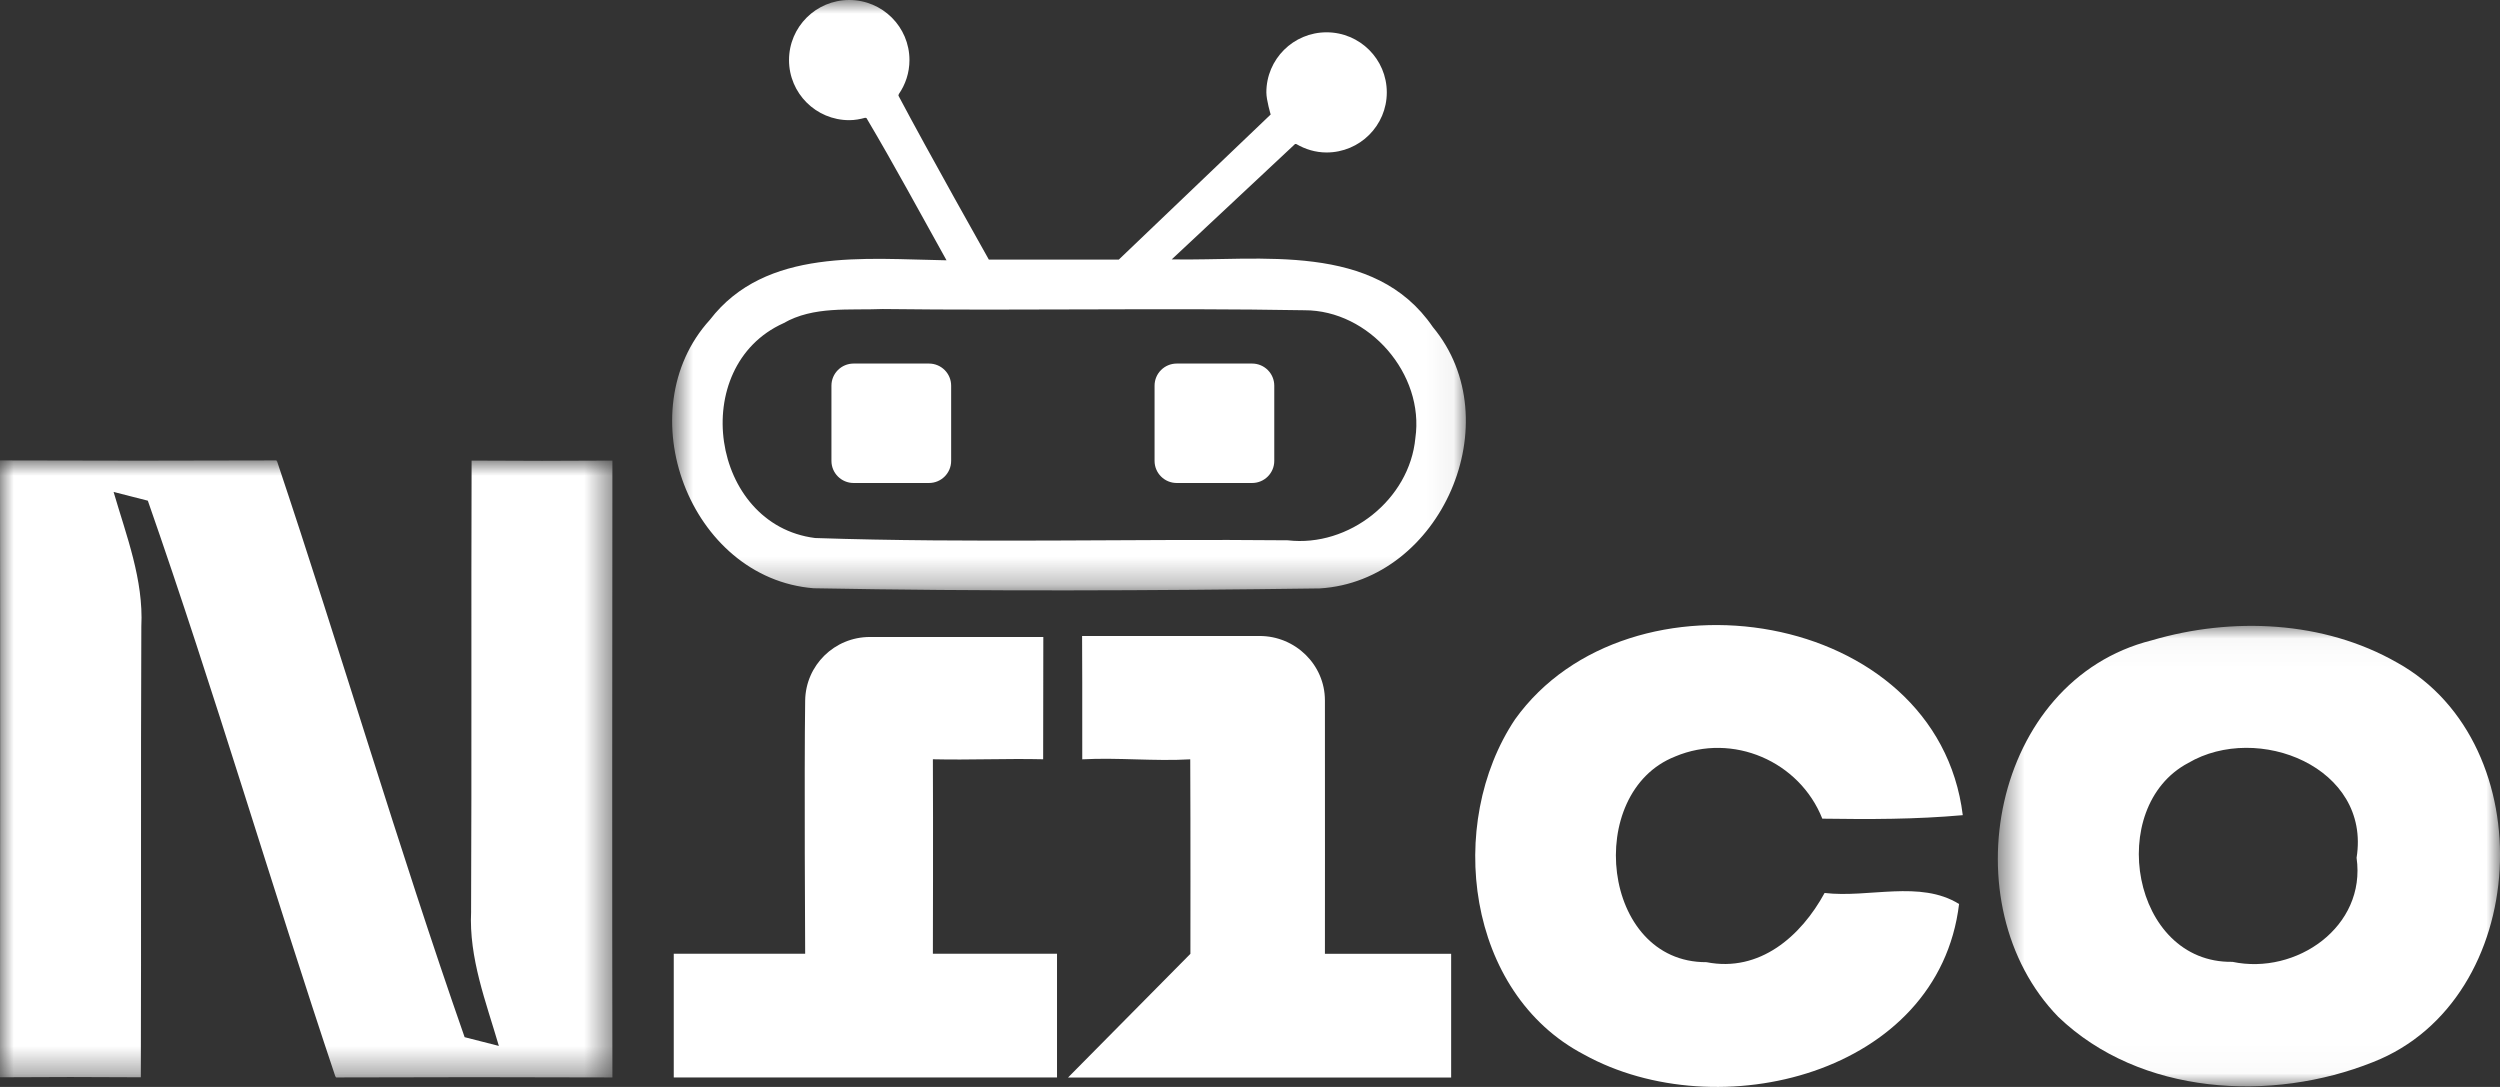
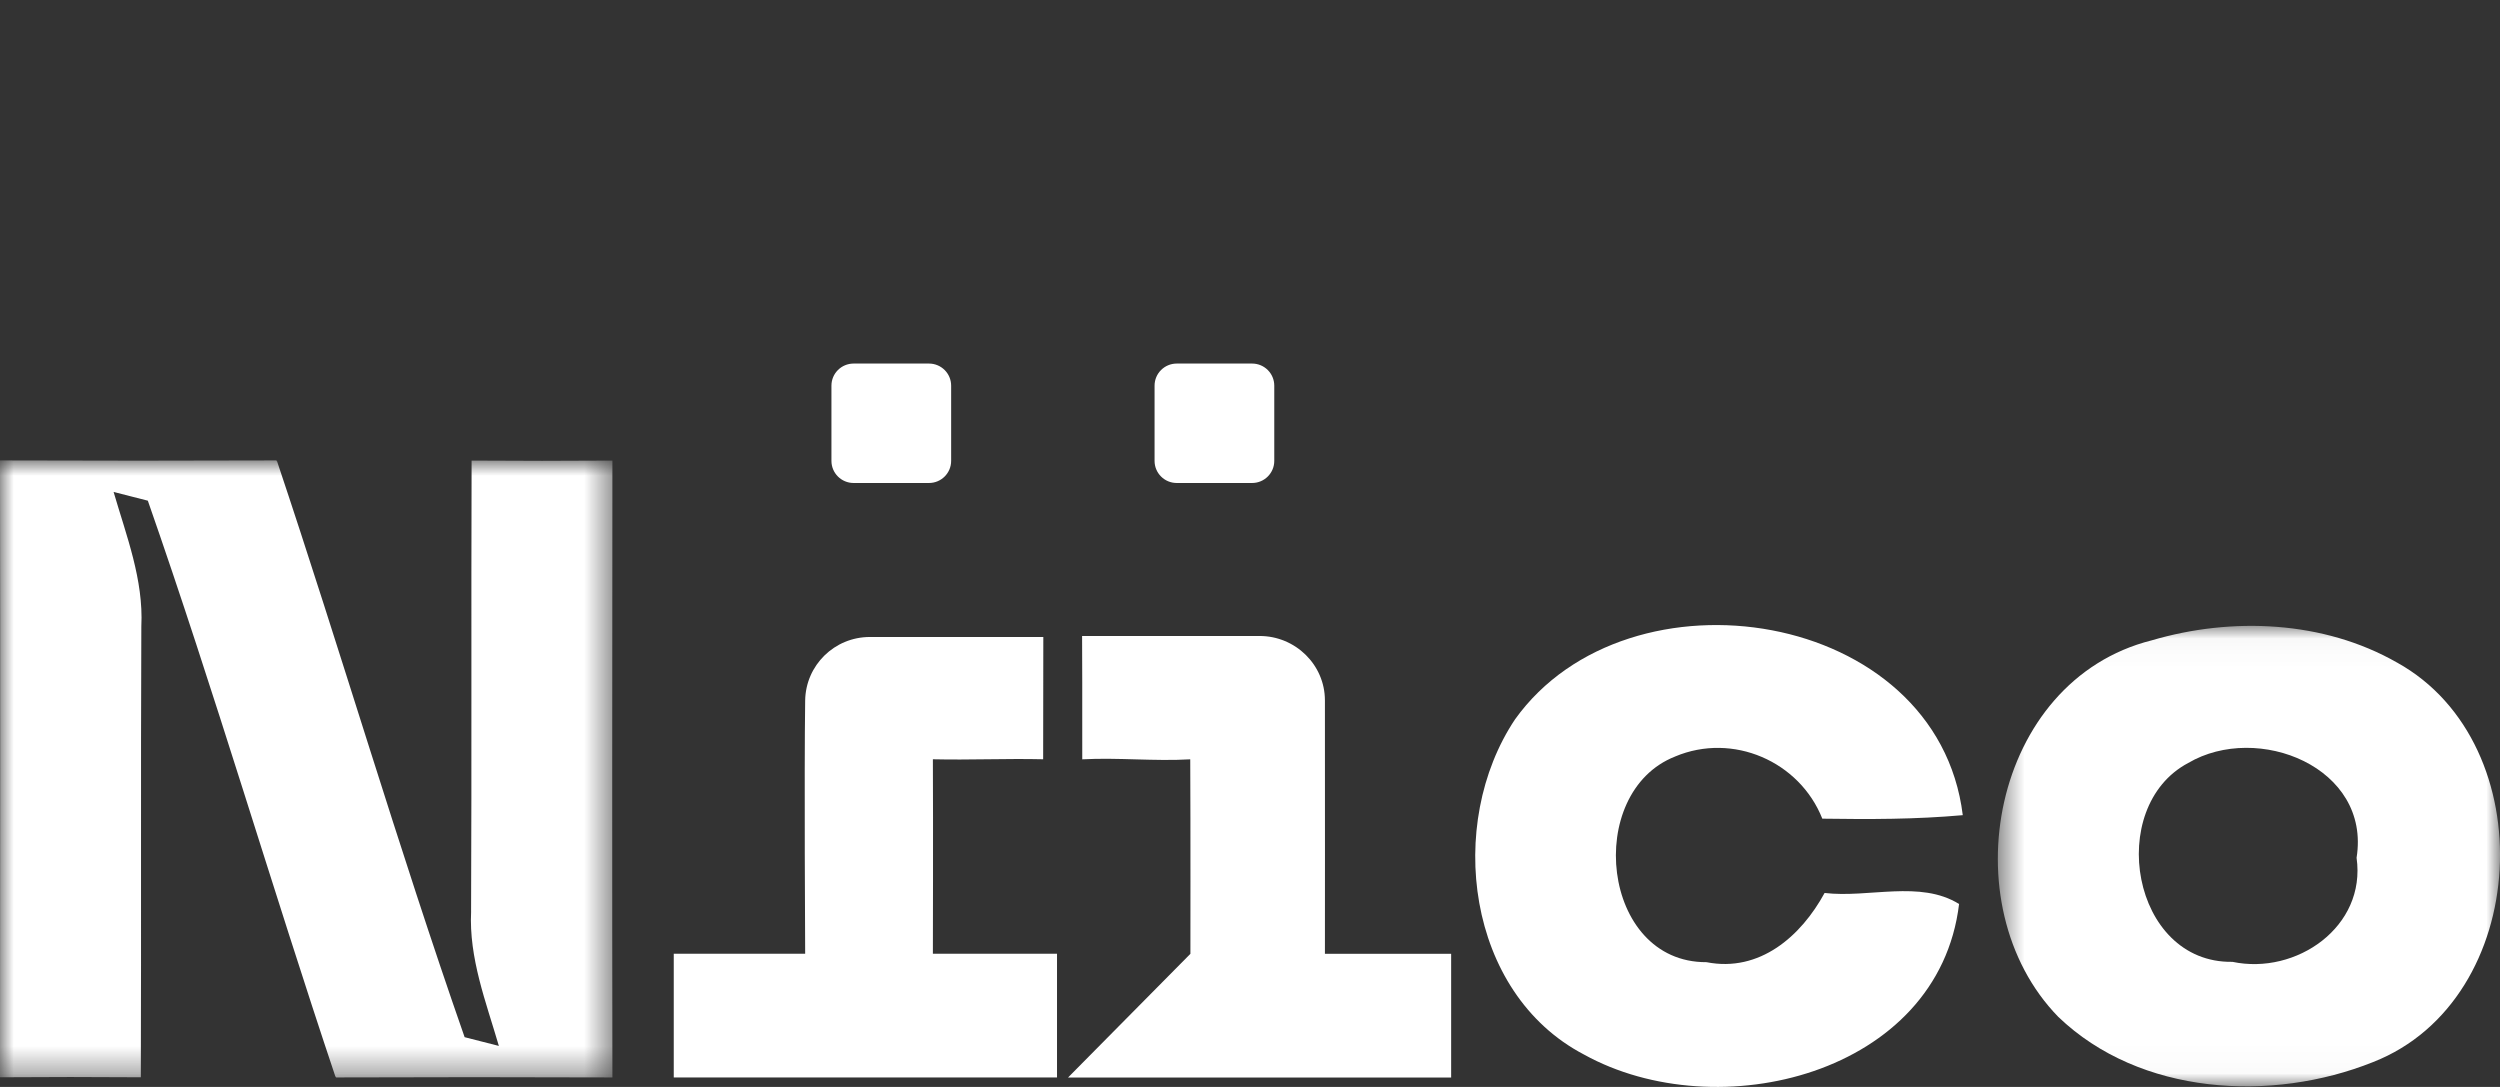
<svg xmlns="http://www.w3.org/2000/svg" fill="none" height="40" viewBox="0 0 92 40" width="92">
  <rect x="0" y="0" width="92" height="40" fill="#333333" stroke="none" />
  <mask id="a" height="17" maskUnits="userSpaceOnUse" width="19" x="73" y="23">
    <path d="m73.52 23.031h18.48v16.946h-18.48z" fill="#fff" />
  </mask>
  <mask id="b" height="24" maskUnits="userSpaceOnUse" width="23" x="0" y="16">
    <path d="m0 16.942h22.538v22.708h-22.538z" fill="#fff" />
  </mask>
  <mask id="c" height="22" maskUnits="userSpaceOnUse" width="30" x="24" y="0">
    <path d="m24.737 0h29.208v21.728h-29.208z" fill="#fff" />
  </mask>
  <g clip-rule="evenodd" fill="#fff" fill-rule="evenodd">
    <path d="m34.33 35.098s.013-4.72 0-7.157c1.357.032 2.707-.032 4.058 0 0-1.489.006-4.5.006-4.5h-6.383c-1.302 0-2.363 1.04-2.381 2.34-.038 2.668 0 9.317 0 9.317h-4.836v4.552h14.104v-4.552z" />
    <path d="m48.757 25.771c-.002-1.311-1.09-2.367-2.404-2.367h-6.532s.013 3.024.006 4.539c1.325-.071 2.649.077 3.974 0 .013 2.456.006 7.157.006 7.157l-4.503 4.552h14.098v-4.552h-4.645s.005-6.591 0-9.328z" />
    <path d="m61.647 27.838c2.119-.89 4.574.174 5.414 2.289 1.725.026 3.45.026 5.169-.129-.937-7.614-12.302-9.355-16.476-3.527-2.565 3.843-1.79 10.071 2.533 12.334 4.917 2.727 13.051.742 13.807-5.538-1.434-.89-3.334-.213-4.949-.406-.866 1.592-2.39 2.933-4.348 2.547-3.877.019-4.516-6.248-1.15-7.569z" />
  </g>
  <g mask="url(#a)">
    <path clip-rule="evenodd" d="m82.154 35.396c-3.715.058-4.684-5.7-1.628-7.318 2.552-1.502 6.732.155 6.196 3.488.362 2.54-2.223 4.326-4.568 3.83zm6.06-11.012c-2.707-1.547-6.08-1.689-9.032-.819-5.886 1.476-7.443 9.742-3.437 13.856 3.011 2.888 7.85 3.159 11.585 1.663 5.834-2.289 6.287-11.702.885-14.7z" fill="#fff" fill-rule="evenodd" />
  </g>
  <g mask="url(#b)">
    <path clip-rule="evenodd" d="m17.337 33.545c-.084 1.715.549 3.327 1.021 4.945-.317-.077-.943-.245-1.26-.322-2.455-7.021-4.548-14.172-6.913-21.225v.048c-.005-.016-.01-.032-.015-.048-3.392.013-6.784.013-10.17 0 .013 7.569.006 15.132 0 22.701 1.725-.013 3.45-.013 5.182 0 .019-5.532-.006-11.064.019-16.596.084-1.715-.549-3.327-1.021-4.945.317.077.943.245 1.26.322 2.455 7.021 4.549 14.172 6.913 21.225v-.048c.005.016.01.032.015.048 3.392-.013 6.784-.013 10.169 0-.013-7.569-.006-15.132 0-22.701-1.725.013-3.45.013-5.182 0-.019 5.532.006 11.064-.019 16.596z" fill="#fff" fill-rule="evenodd" />
  </g>
  <g mask="url(#c)">
-     <path clip-rule="evenodd" d="m52.085 16.124c-.213 2.257-2.442 4.023-4.697 3.759-5.795-.058-11.604.11-17.393-.084-3.851-.484-4.697-6.312-1.163-7.905 1.105-.638 2.429-.471 3.651-.522 5.169.065 10.344-.045 15.519.045 2.384-.006 4.426 2.353 4.083 4.707zm-8.968-6.576c1.512-1.418 4.542-4.249 4.542-4.249s.03.002.045.002c.329.192.706.31 1.114.31 1.224 0 2.216-.99 2.216-2.211 0-1.221-.992-2.211-2.216-2.211s-2.216.99-2.216 2.211c0 .288.159.813.159.813l-5.59 5.341h-4.781s-2.255-4.004-3.328-6.035c.004-.018.009-.036.013-.054.247-.357.393-.788.393-1.254 0-1.221-.992-2.211-2.216-2.211s-2.216.99-2.216 2.211c0 1.221.992 2.211 2.216 2.211.204 0 .398-.036.586-.088.015.003.033.007.048.01 1.021 1.721 1.971 3.488 2.946 5.235-2.978-.045-6.655-.484-8.71 2.192-3.05 3.353-.756 9.504 3.818 9.877 6.202.116 12.418.09 18.621.006 4.478-.271 7.043-6.164 4.167-9.62-2.151-3.146-6.338-2.424-9.614-2.489z" fill="#fff" fill-rule="evenodd" />
-   </g>
+     </g>
  <path clip-rule="evenodd" d="m34.187 13.379h-2.775c-.45 0-.815.364-.815.813v2.769c0 .449.365.813.815.813h2.775c.45 0 .815-.364.815-.813v-2.769c0-.449-.365-.813-.815-.813z" fill="#fff" fill-rule="evenodd" />
  <path clip-rule="evenodd" d="m46.078 13.379h-2.775c-.45 0-.815.364-.815.813v2.769c0 .449.365.813.815.813h2.775c.45 0 .815-.364.815-.813v-2.769c0-.449-.365-.813-.815-.813z" fill="#fff" fill-rule="evenodd" />
</svg>